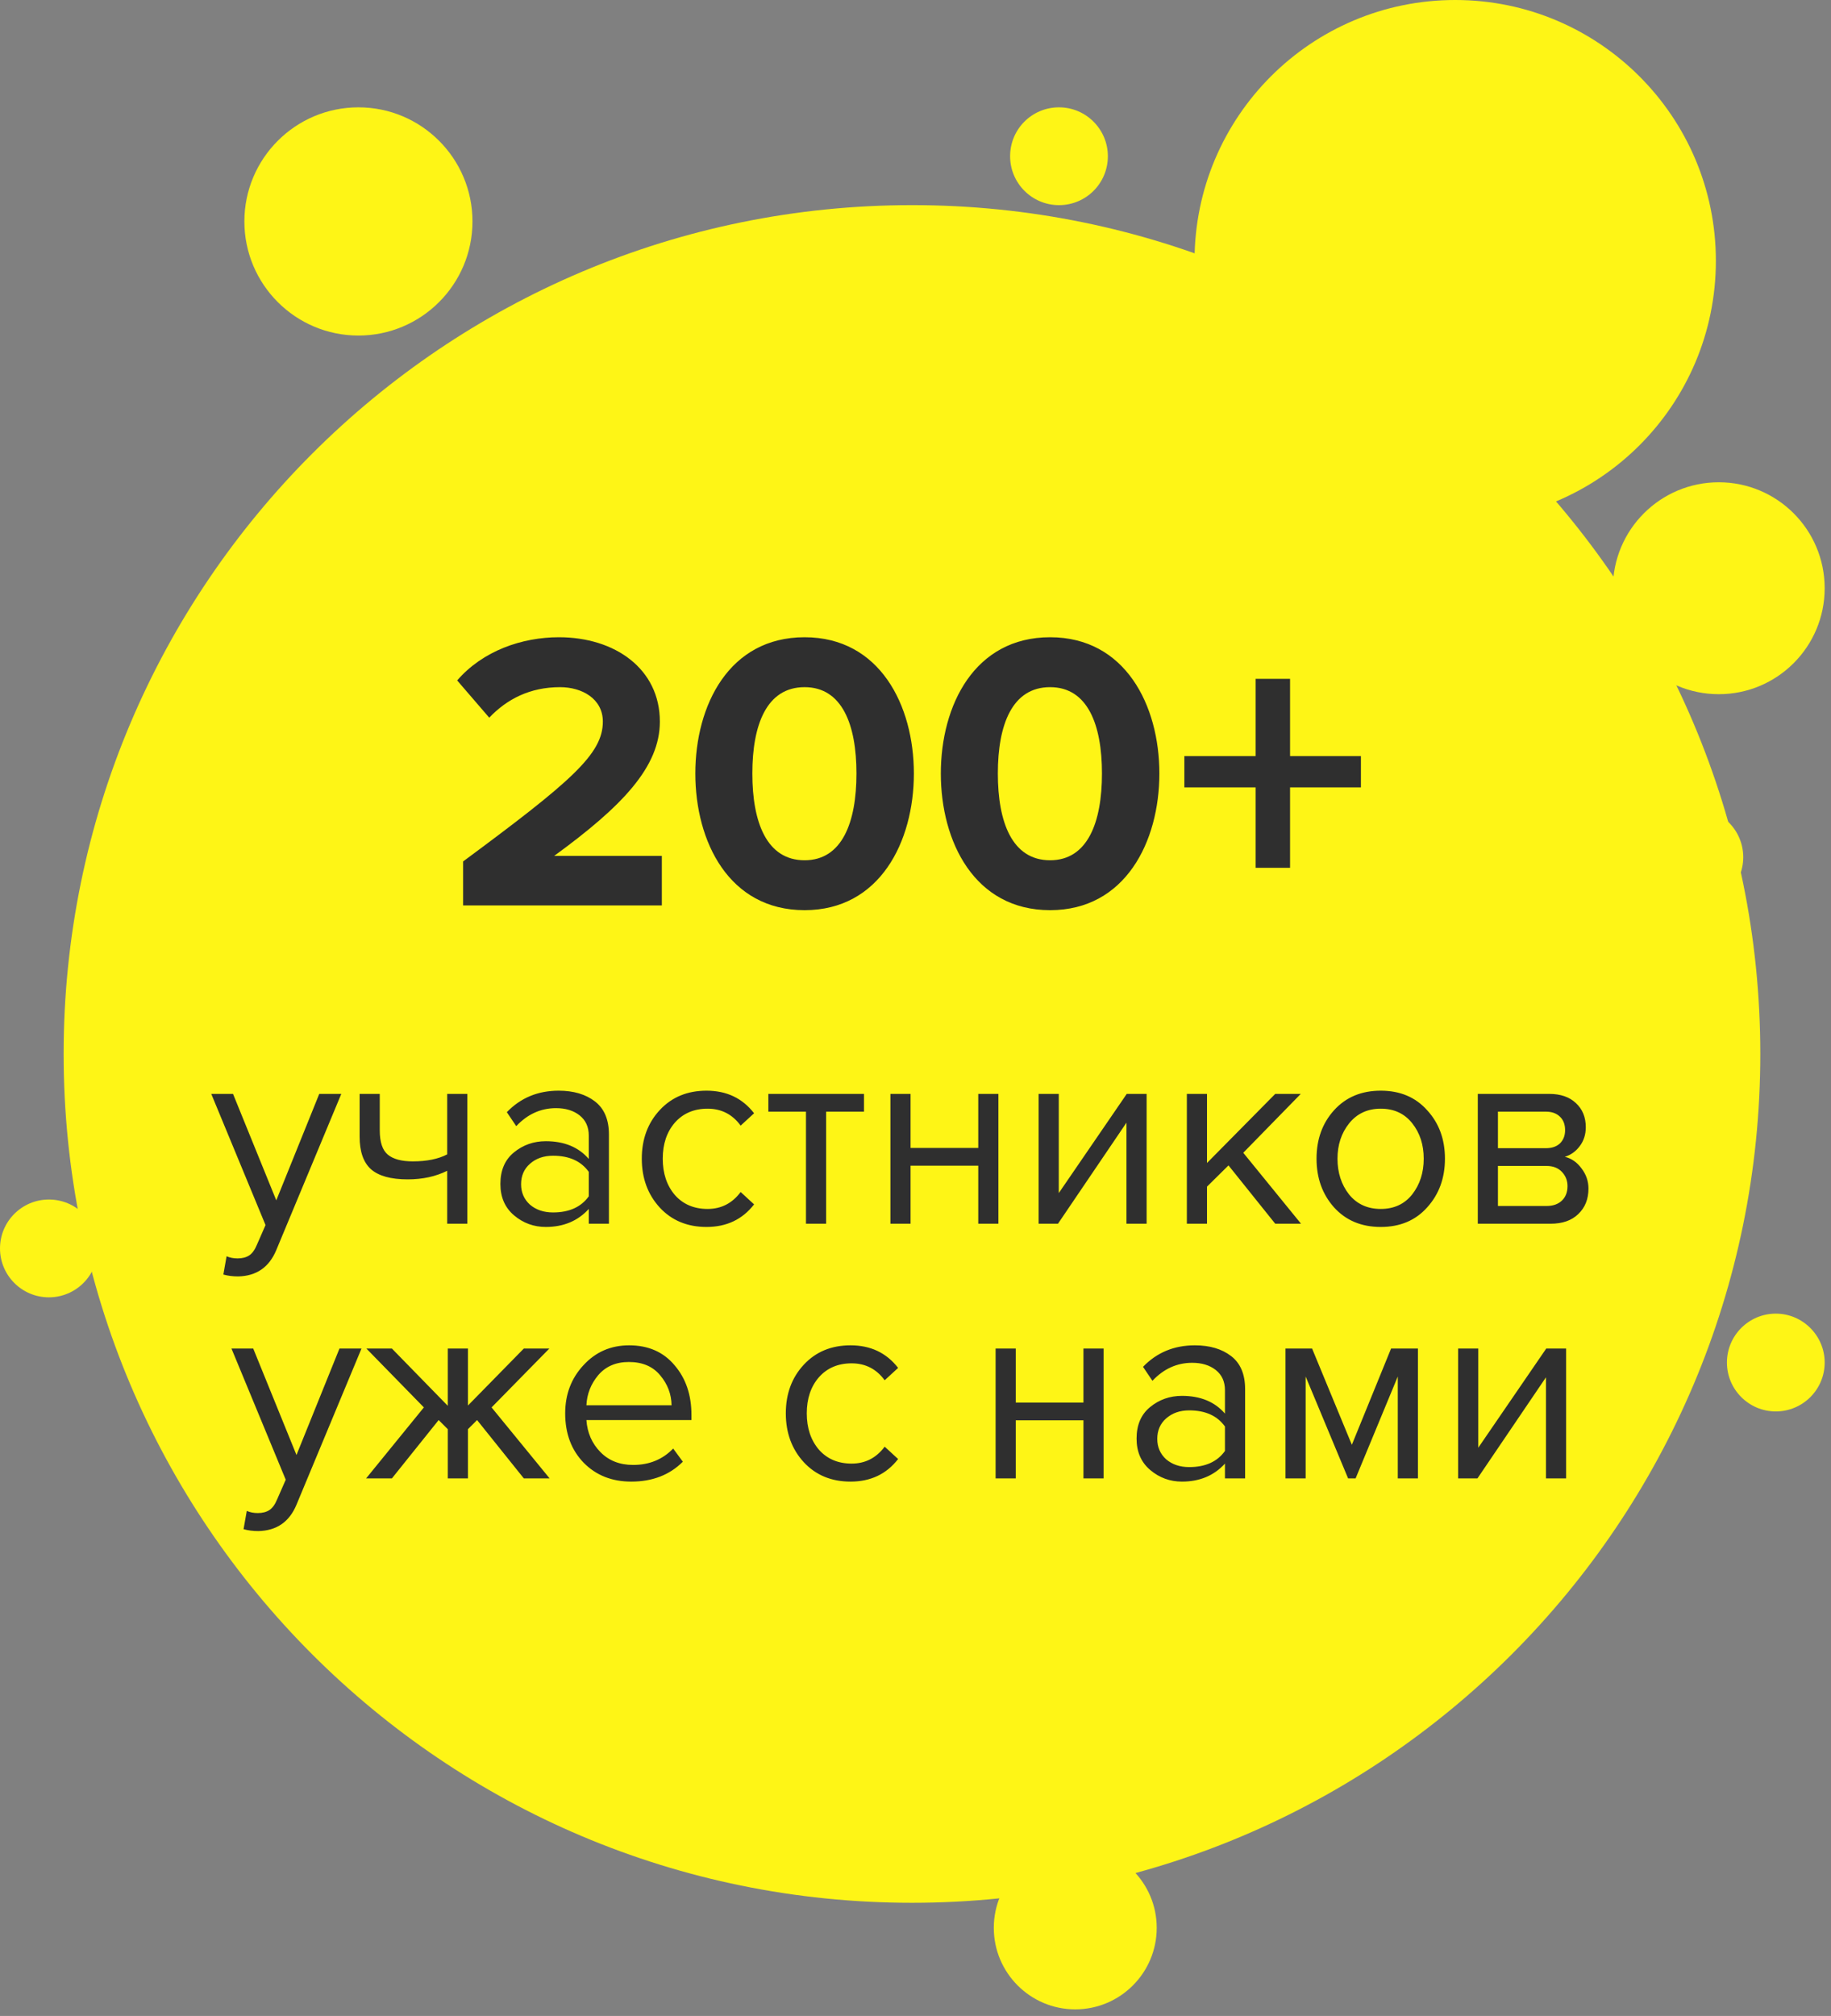
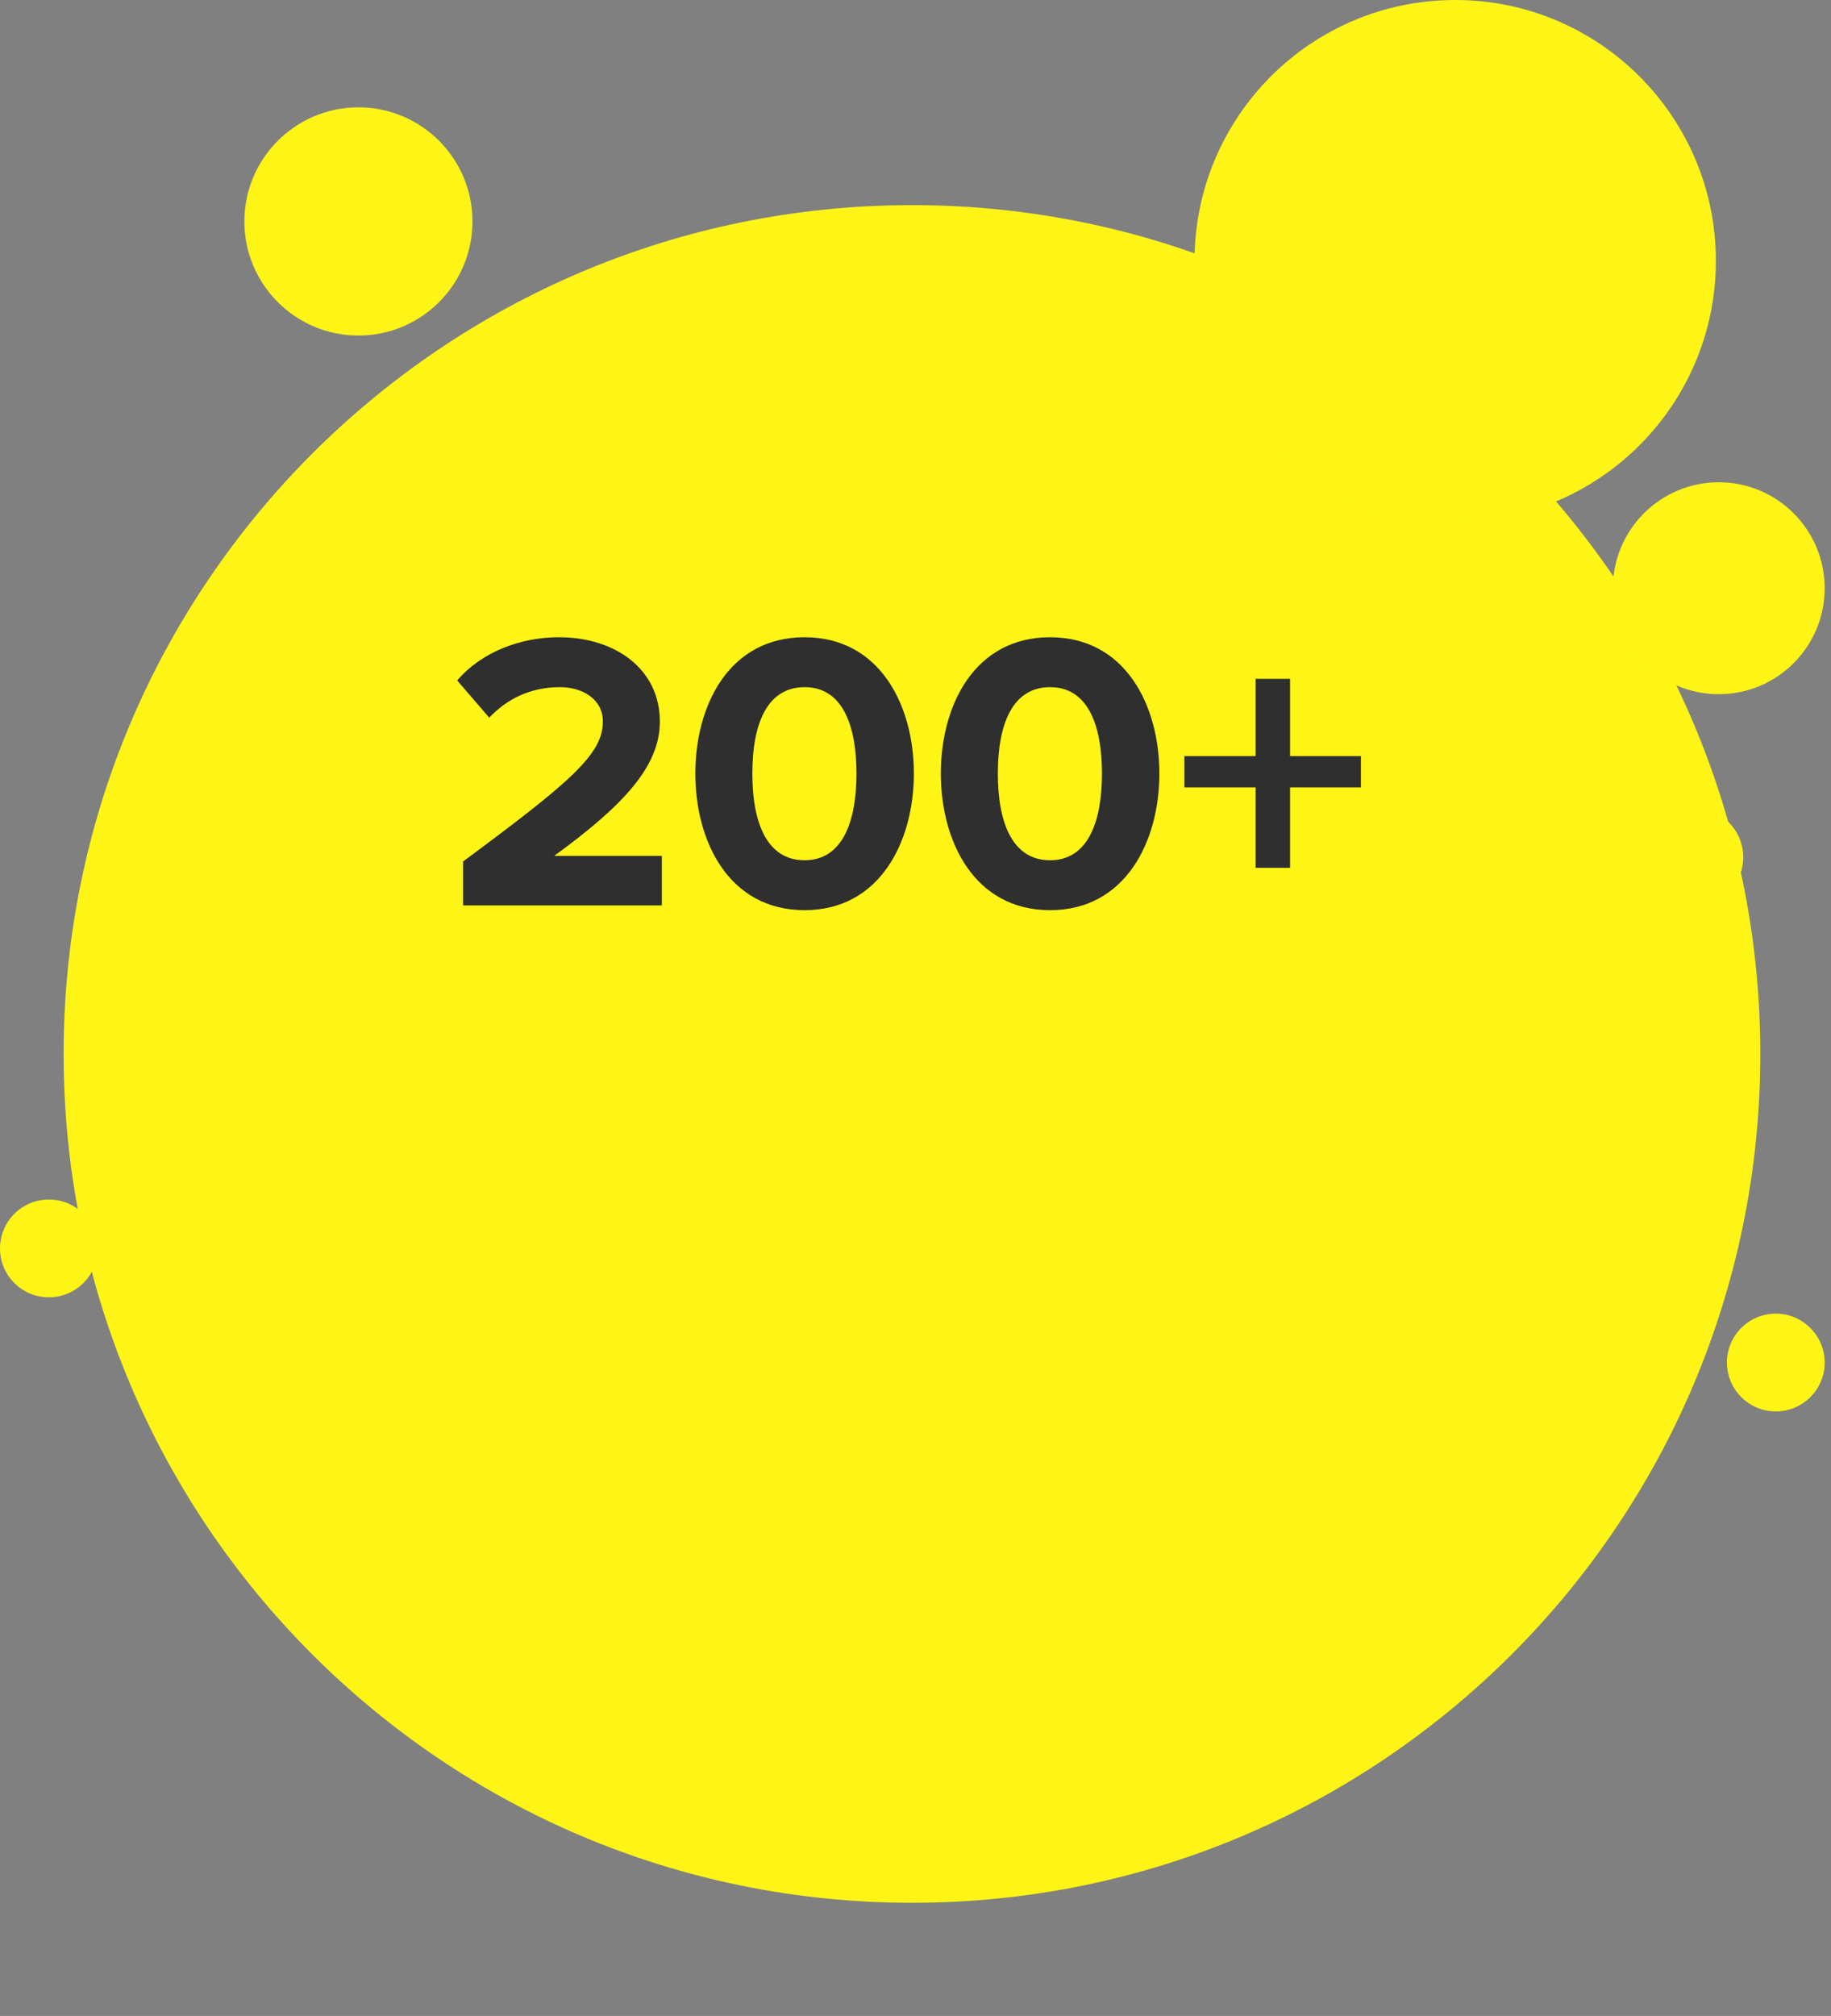
<svg xmlns="http://www.w3.org/2000/svg" width="259" height="285" viewBox="0 0 259 285" fill="none">
  <rect x="0" y="0" width="259" height="285" fill="#808080" stroke="none" />
-   <path d="M249 149C249 215.285 195.285 269 129 269C62.715 269 9 215.285 9 149C9 82.715 62.742 29 129 29C195.258 28.973 249 82.715 249 149Z" fill="#FEF516" />
+   <path d="M249 149C249 215.285 195.285 269 129 269C62.715 269 9 215.285 9 149C9 82.715 62.742 29 129 29C195.258 28.973 249 82.715 249 149" fill="#FEF516" />
  <path d="M242.715 36.872C242.715 57.251 226.197 73.745 205.842 73.745C185.487 73.745 168.97 57.228 168.97 36.872C168.97 16.494 185.487 0 205.842 0C226.197 0 242.715 16.517 242.715 36.872Z" fill="#FEF516" />
  <path d="M93.619 128H65.507V121.784C80.795 110.472 85.275 106.608 85.275 102.016C85.275 98.768 82.307 97.144 79.227 97.144C74.971 97.144 71.723 98.824 69.203 101.456L64.667 96.192C68.307 91.992 73.851 90.088 79.059 90.088C87.011 90.088 93.339 94.568 93.339 102.016C93.339 108.4 88.075 113.944 78.387 121H93.619V128ZM113.813 128.672C103.117 128.672 98.357 118.984 98.357 109.352C98.357 99.72 103.117 90.088 113.813 90.088C124.453 90.088 129.269 99.72 129.269 109.352C129.269 118.984 124.453 128.672 113.813 128.672ZM113.813 121.616C119.133 121.616 121.149 116.24 121.149 109.352C121.149 102.464 119.133 97.144 113.813 97.144C108.437 97.144 106.421 102.464 106.421 109.352C106.421 116.24 108.437 121.616 113.813 121.616ZM148.54 128.672C137.844 128.672 133.084 118.984 133.084 109.352C133.084 99.72 137.844 90.088 148.54 90.088C159.18 90.088 163.996 99.72 163.996 109.352C163.996 118.984 159.18 128.672 148.54 128.672ZM148.54 121.616C153.86 121.616 155.876 116.24 155.876 109.352C155.876 102.464 153.86 97.144 148.54 97.144C143.164 97.144 141.148 102.464 141.148 109.352C141.148 116.24 143.164 121.616 148.54 121.616ZM192.506 111.312H182.482V122.68H177.61V111.312H167.53V106.888H177.61V95.968H182.482V106.888H192.506V111.312Z" fill="#2F2F2F" />
-   <path d="M31.595 180.182L32.05 177.598C32.507 177.801 33.026 177.902 33.608 177.902C34.267 177.902 34.812 177.763 35.242 177.484C35.673 177.205 36.041 176.699 36.344 175.964L37.56 173.19L29.884 154.646H32.962L39.081 169.694L45.16 154.646H48.276L39.081 176.724C38.067 179.156 36.269 180.397 33.684 180.448C32.925 180.448 32.228 180.359 31.595 180.182ZM50.869 154.646H53.719V159.814C53.719 161.461 54.099 162.601 54.859 163.234C55.619 163.867 56.797 164.184 58.393 164.184C60.369 164.184 61.991 163.855 63.257 163.196V154.646H66.107V173H63.257V165.514C61.636 166.325 59.774 166.73 57.671 166.73C55.29 166.73 53.555 166.249 52.465 165.286C51.401 164.323 50.869 162.791 50.869 160.688V154.646ZM86.134 173H83.284V170.91C81.739 172.607 79.712 173.456 77.204 173.456C75.507 173.456 74.012 172.911 72.72 171.822C71.428 170.733 70.782 169.251 70.782 167.376C70.782 165.451 71.415 163.969 72.682 162.93C73.974 161.866 75.481 161.334 77.204 161.334C79.813 161.334 81.84 162.17 83.284 163.842V160.536C83.284 159.32 82.853 158.37 81.992 157.686C81.131 157.002 80.016 156.66 78.648 156.66C76.495 156.66 74.62 157.509 73.024 159.206L71.694 157.23C73.645 155.203 76.089 154.19 79.028 154.19C81.131 154.19 82.841 154.697 84.158 155.71C85.475 156.723 86.134 158.281 86.134 160.384V173ZM78.23 171.404C80.51 171.404 82.195 170.644 83.284 169.124V165.666C82.195 164.146 80.51 163.386 78.23 163.386C76.913 163.386 75.823 163.766 74.962 164.526C74.126 165.261 73.708 166.223 73.708 167.414C73.708 168.579 74.126 169.542 74.962 170.302C75.823 171.037 76.913 171.404 78.23 171.404ZM99.941 173.456C97.23 173.456 95.026 172.544 93.329 170.72C91.632 168.871 90.783 166.565 90.783 163.804C90.783 161.043 91.632 158.75 93.329 156.926C95.026 155.102 97.23 154.19 99.941 154.19C102.778 154.19 105.02 155.254 106.667 157.382L104.767 159.13C103.602 157.534 102.044 156.736 100.093 156.736C98.168 156.736 96.622 157.395 95.457 158.712C94.317 160.029 93.747 161.727 93.747 163.804C93.747 165.881 94.317 167.591 95.457 168.934C96.622 170.251 98.168 170.91 100.093 170.91C102.018 170.91 103.576 170.112 104.767 168.516L106.667 170.264C105.02 172.392 102.778 173.456 99.941 173.456ZM116.856 173H114.006V157.154H108.686V154.646H122.214V157.154H116.856V173ZM128.801 173H125.951V154.646H128.801V162.284H138.377V154.646H141.227V173H138.377V164.792H128.801V173ZM149.653 173H146.917V154.646H149.767V168.668L159.381 154.646H162.193V173H159.343V158.712L149.653 173ZM184.034 173H180.386L173.774 164.754L170.734 167.756V173H167.884V154.646H170.734V164.412L180.386 154.646H183.996L175.864 162.968L184.034 173ZM201.884 170.682C200.238 172.531 198.046 173.456 195.31 173.456C192.574 173.456 190.37 172.531 188.698 170.682C187.052 168.833 186.228 166.54 186.228 163.804C186.228 161.068 187.052 158.788 188.698 156.964C190.37 155.115 192.574 154.19 195.31 154.19C198.046 154.19 200.238 155.115 201.884 156.964C203.556 158.788 204.392 161.068 204.392 163.804C204.392 166.54 203.556 168.833 201.884 170.682ZM190.826 168.858C191.941 170.226 193.436 170.91 195.31 170.91C197.185 170.91 198.667 170.226 199.756 168.858C200.846 167.465 201.39 165.78 201.39 163.804C201.39 161.828 200.846 160.156 199.756 158.788C198.667 157.42 197.185 156.736 195.31 156.736C193.436 156.736 191.941 157.433 190.826 158.826C189.737 160.194 189.192 161.853 189.192 163.804C189.192 165.78 189.737 167.465 190.826 168.858ZM219.336 173H209.038V154.646H219.146C220.742 154.646 221.996 155.077 222.908 155.938C223.846 156.799 224.314 157.939 224.314 159.358C224.314 160.397 224.023 161.296 223.44 162.056C222.883 162.791 222.186 163.285 221.35 163.538C222.288 163.766 223.073 164.311 223.706 165.172C224.365 166.033 224.694 166.983 224.694 168.022C224.694 169.517 224.213 170.72 223.25 171.632C222.313 172.544 221.008 173 219.336 173ZM218.766 170.492C219.678 170.492 220.4 170.239 220.932 169.732C221.464 169.225 221.73 168.541 221.73 167.68C221.73 166.895 221.464 166.223 220.932 165.666C220.4 165.109 219.678 164.83 218.766 164.83H211.888V170.492H218.766ZM218.652 162.322C219.514 162.322 220.185 162.094 220.666 161.638C221.148 161.157 221.388 160.536 221.388 159.776C221.388 158.965 221.148 158.332 220.666 157.876C220.185 157.395 219.514 157.154 218.652 157.154H211.888V162.322H218.652ZM34.452 216.182L34.908 213.598C35.364 213.801 35.883 213.902 36.466 213.902C37.125 213.902 37.669 213.763 38.1 213.484C38.531 213.205 38.898 212.699 39.202 211.964L40.418 209.19L32.742 190.646H35.82L41.938 205.694L48.018 190.646H51.134L41.938 212.724C40.925 215.156 39.126 216.397 36.542 216.448C35.782 216.448 35.085 216.359 34.452 216.182ZM55.437 209H51.789L59.959 198.968L51.827 190.646H55.437L63.341 198.74V190.646H66.191V198.702L74.095 190.646H77.705L69.535 198.968L77.743 209H74.095L67.483 200.754L66.191 202.046V209H63.341V202.046L62.049 200.754L55.437 209ZM89.295 209.456C86.559 209.456 84.317 208.569 82.569 206.796C80.821 204.997 79.947 202.667 79.947 199.804C79.947 197.119 80.808 194.851 82.531 193.002C84.254 191.127 86.407 190.19 88.991 190.19C91.702 190.19 93.843 191.127 95.413 193.002C97.009 194.851 97.807 197.195 97.807 200.032V200.754H82.949C83.076 202.553 83.734 204.06 84.925 205.276C86.116 206.492 87.661 207.1 89.561 207.1C91.841 207.1 93.728 206.327 95.223 204.782L96.591 206.644C94.716 208.519 92.284 209.456 89.295 209.456ZM94.995 198.664C94.97 197.093 94.438 195.687 93.399 194.446C92.361 193.179 90.879 192.546 88.953 192.546C87.129 192.546 85.685 193.167 84.621 194.408C83.582 195.649 83.025 197.068 82.949 198.664H94.995ZM120.314 209.456C117.603 209.456 115.399 208.544 113.702 206.72C112.005 204.871 111.156 202.565 111.156 199.804C111.156 197.043 112.005 194.75 113.702 192.926C115.399 191.102 117.603 190.19 120.314 190.19C123.151 190.19 125.393 191.254 127.04 193.382L125.14 195.13C123.975 193.534 122.417 192.736 120.466 192.736C118.541 192.736 116.995 193.395 115.83 194.712C114.69 196.029 114.12 197.727 114.12 199.804C114.12 201.881 114.69 203.591 115.83 204.934C116.995 206.251 118.541 206.91 120.466 206.91C122.391 206.91 123.949 206.112 125.14 204.516L127.04 206.264C125.393 208.392 123.151 209.456 120.314 209.456ZM143.681 209H140.831V190.646H143.681V198.284H153.257V190.646H156.107V209H153.257V200.792H143.681V209ZM176.124 209H173.274V206.91C171.729 208.607 169.702 209.456 167.194 209.456C165.497 209.456 164.002 208.911 162.71 207.822C161.418 206.733 160.772 205.251 160.772 203.376C160.772 201.451 161.406 199.969 162.672 198.93C163.964 197.866 165.472 197.334 167.194 197.334C169.804 197.334 171.83 198.17 173.274 199.842V196.536C173.274 195.32 172.844 194.37 171.982 193.686C171.121 193.002 170.006 192.66 168.638 192.66C166.485 192.66 164.61 193.509 163.014 195.206L161.684 193.23C163.635 191.203 166.08 190.19 169.018 190.19C171.121 190.19 172.831 190.697 174.148 191.71C175.466 192.723 176.124 194.281 176.124 196.384V209ZM168.22 207.404C170.5 207.404 172.185 206.644 173.274 205.124V201.666C172.185 200.146 170.5 199.386 168.22 199.386C166.903 199.386 165.814 199.766 164.952 200.526C164.116 201.261 163.698 202.223 163.698 203.414C163.698 204.579 164.116 205.542 164.952 206.302C165.814 207.037 166.903 207.404 168.22 207.404ZM200.571 209H197.721V194.598L191.755 209H190.691L184.687 194.598V209H181.837V190.646H185.599L191.223 204.25L196.771 190.646H200.571V209ZM208.991 209H206.255V190.646H209.105V204.668L218.719 190.646H221.531V209H218.681V194.712L208.991 209Z" fill="#2F2F2F" />
  <path d="M258.105 83.159C258.105 91.432 251.398 98.138 243.126 98.138C234.853 98.138 228.146 91.432 228.146 83.159C228.146 74.886 234.853 68.18 243.126 68.18C251.398 68.18 258.105 74.886 258.105 83.159Z" fill="#FEF516" />
  <path d="M246.586 121.183C246.586 125.01 243.475 128.097 239.672 128.097C235.845 128.097 232.759 124.986 232.759 121.183C232.759 117.381 235.845 114.27 239.672 114.27C243.475 114.245 246.586 117.356 246.586 121.183Z" fill="#FEF516" />
  <path d="M258.106 192.623C258.106 196.45 254.995 199.536 251.193 199.536C247.366 199.536 244.279 196.425 244.279 192.623C244.279 188.795 247.39 185.709 251.193 185.709C254.995 185.709 258.106 188.82 258.106 192.623Z" fill="#FEF516" />
-   <path d="M156.71 22.087C156.71 25.915 153.624 29.001 149.796 29.001C145.969 29.001 142.883 25.89 142.883 22.087C142.883 18.26 145.969 15.174 149.796 15.174C153.624 15.174 156.71 18.285 156.71 22.087Z" fill="#FEF516" />
  <path d="M13.827 176.492C13.827 180.319 10.716 183.405 6.914 183.405C3.086 183.405 0 180.294 0 176.492C0 172.665 3.111 169.578 6.914 169.578C10.741 169.578 13.827 172.665 13.827 176.492Z" fill="#FEF516" />
-   <path d="M163.621 272.542C163.621 278.902 158.459 284.065 152.099 284.065C145.739 284.065 140.576 278.902 140.576 272.542C140.576 266.182 145.739 261.02 152.099 261.02C158.459 261.043 163.621 266.182 163.621 272.542Z" fill="#FEF516" />
  <path d="M66.832 31.305C66.832 40.208 59.603 47.437 50.7 47.437C41.797 47.437 34.568 40.208 34.568 31.305C34.568 22.403 41.797 15.174 50.7 15.174C59.603 15.174 66.832 22.403 66.832 31.305Z" fill="#FEF516" />
</svg>